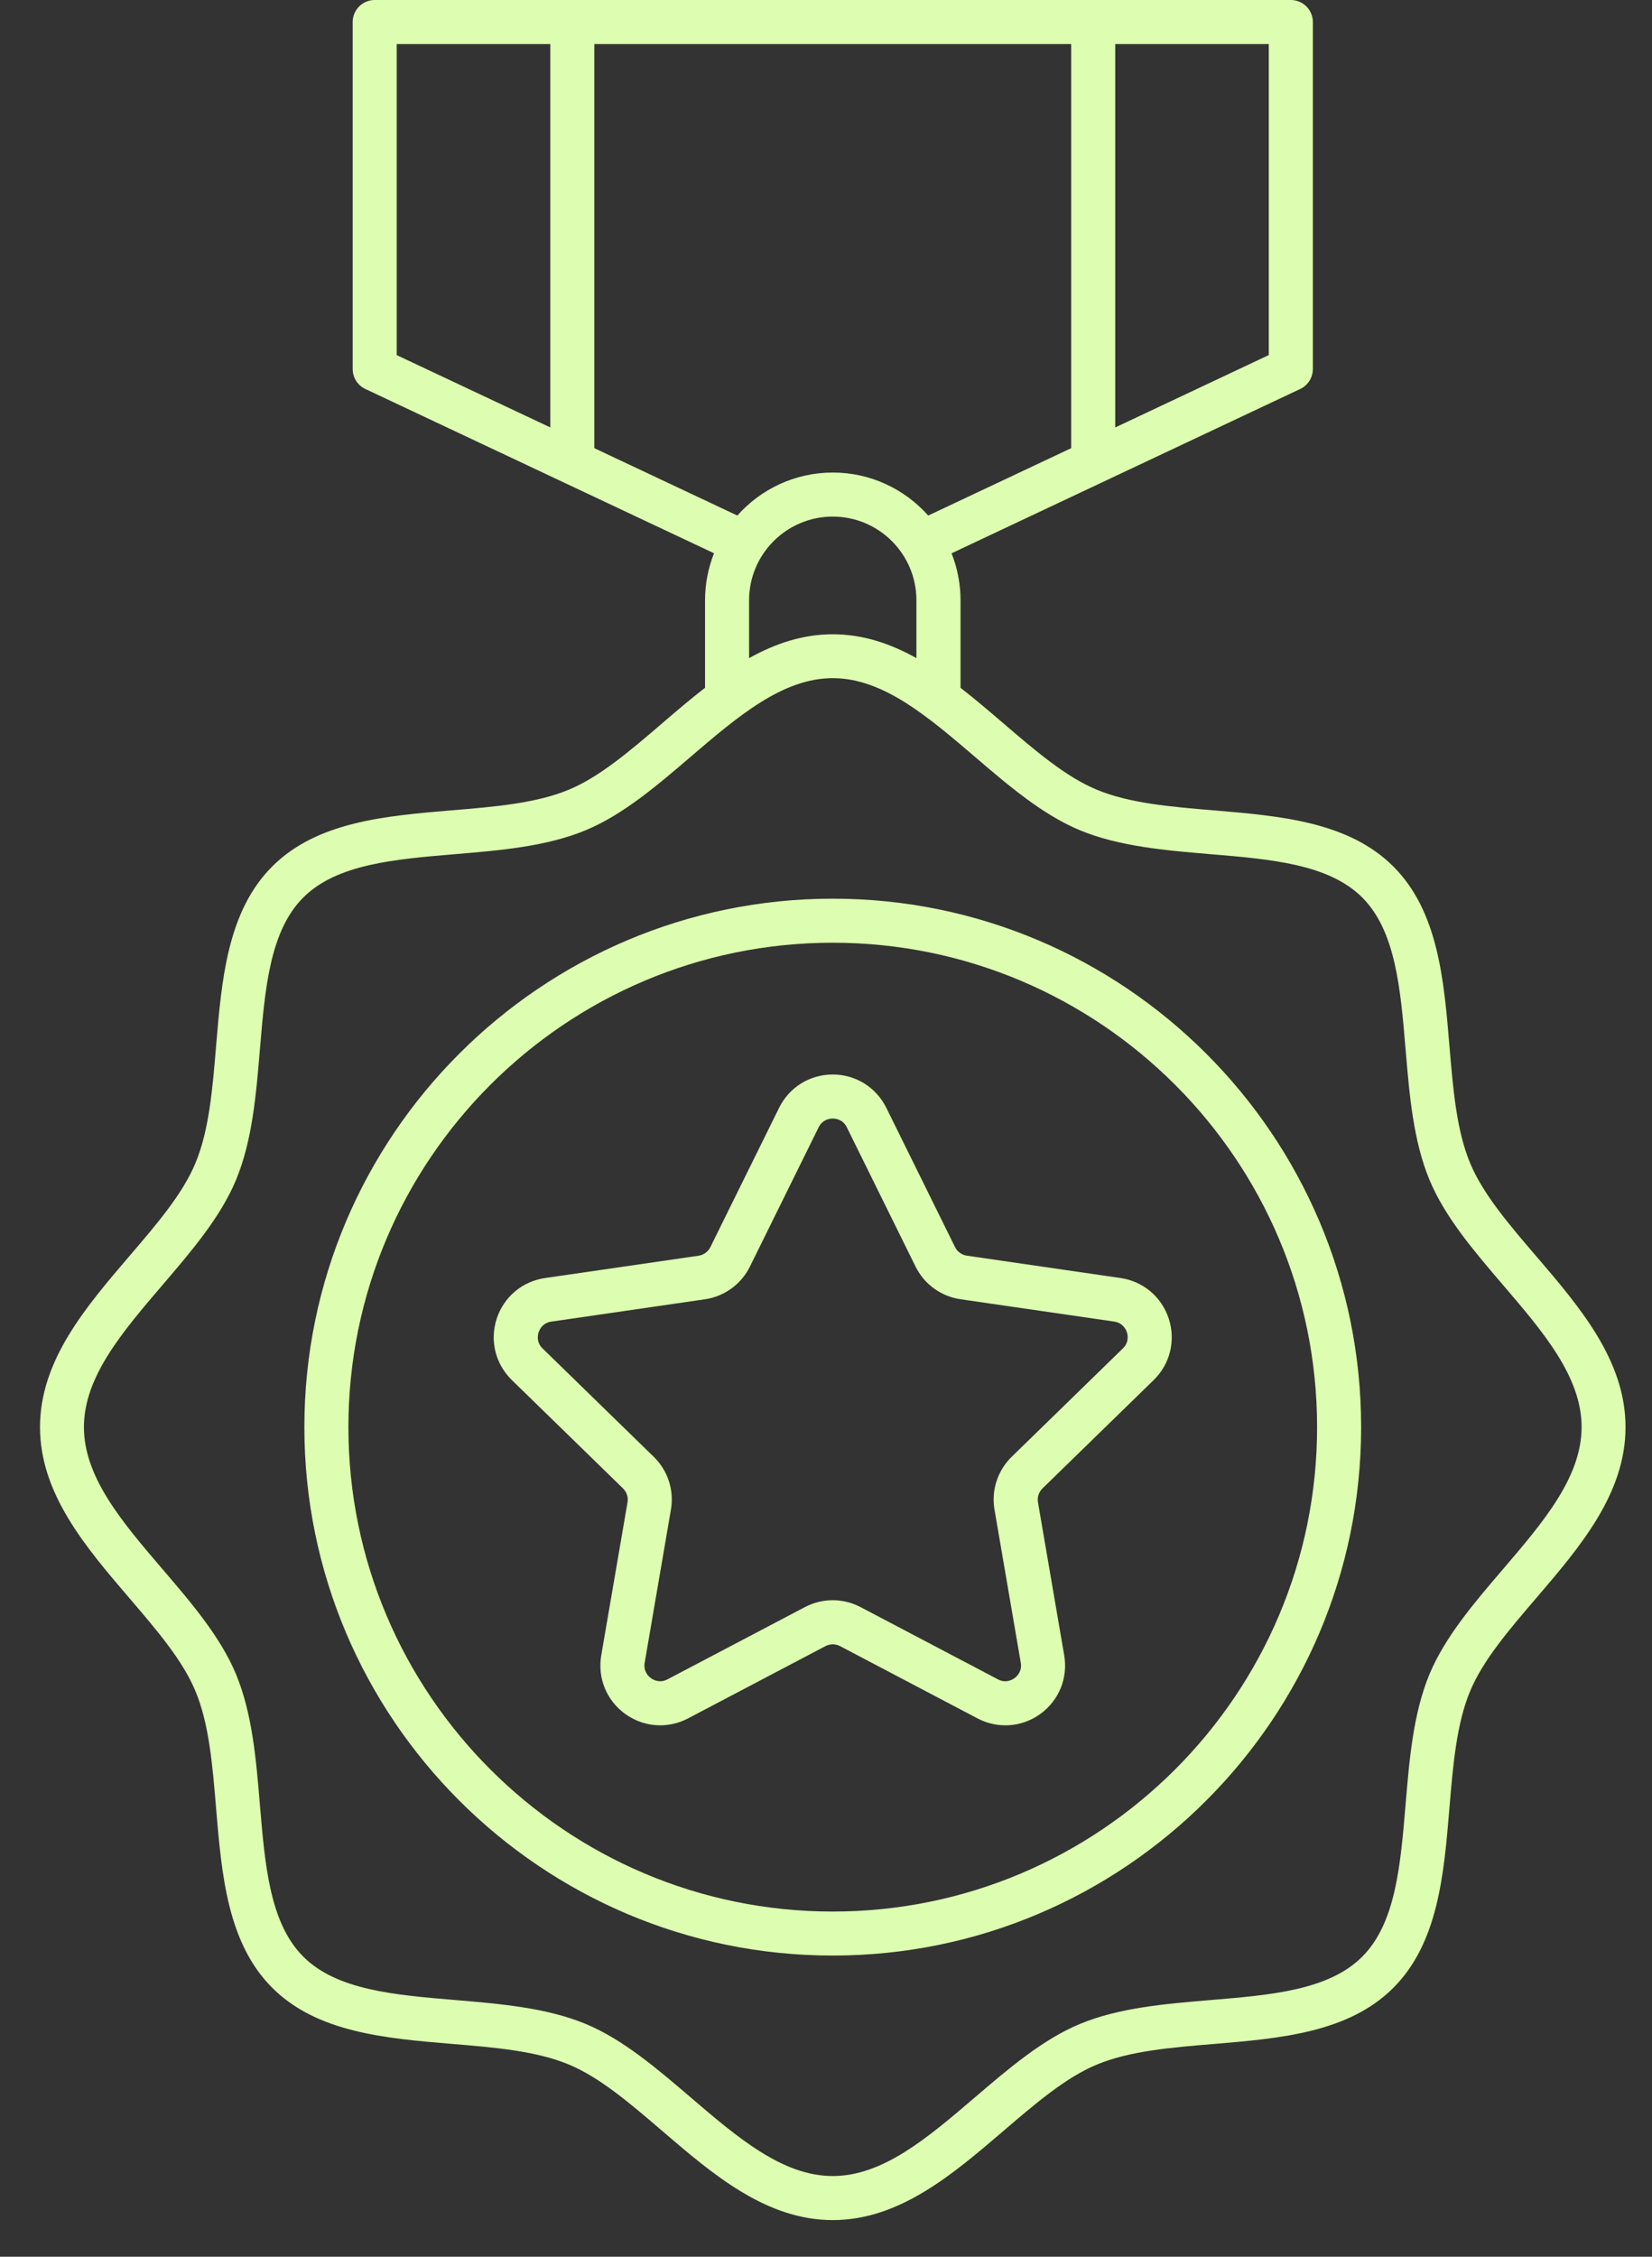
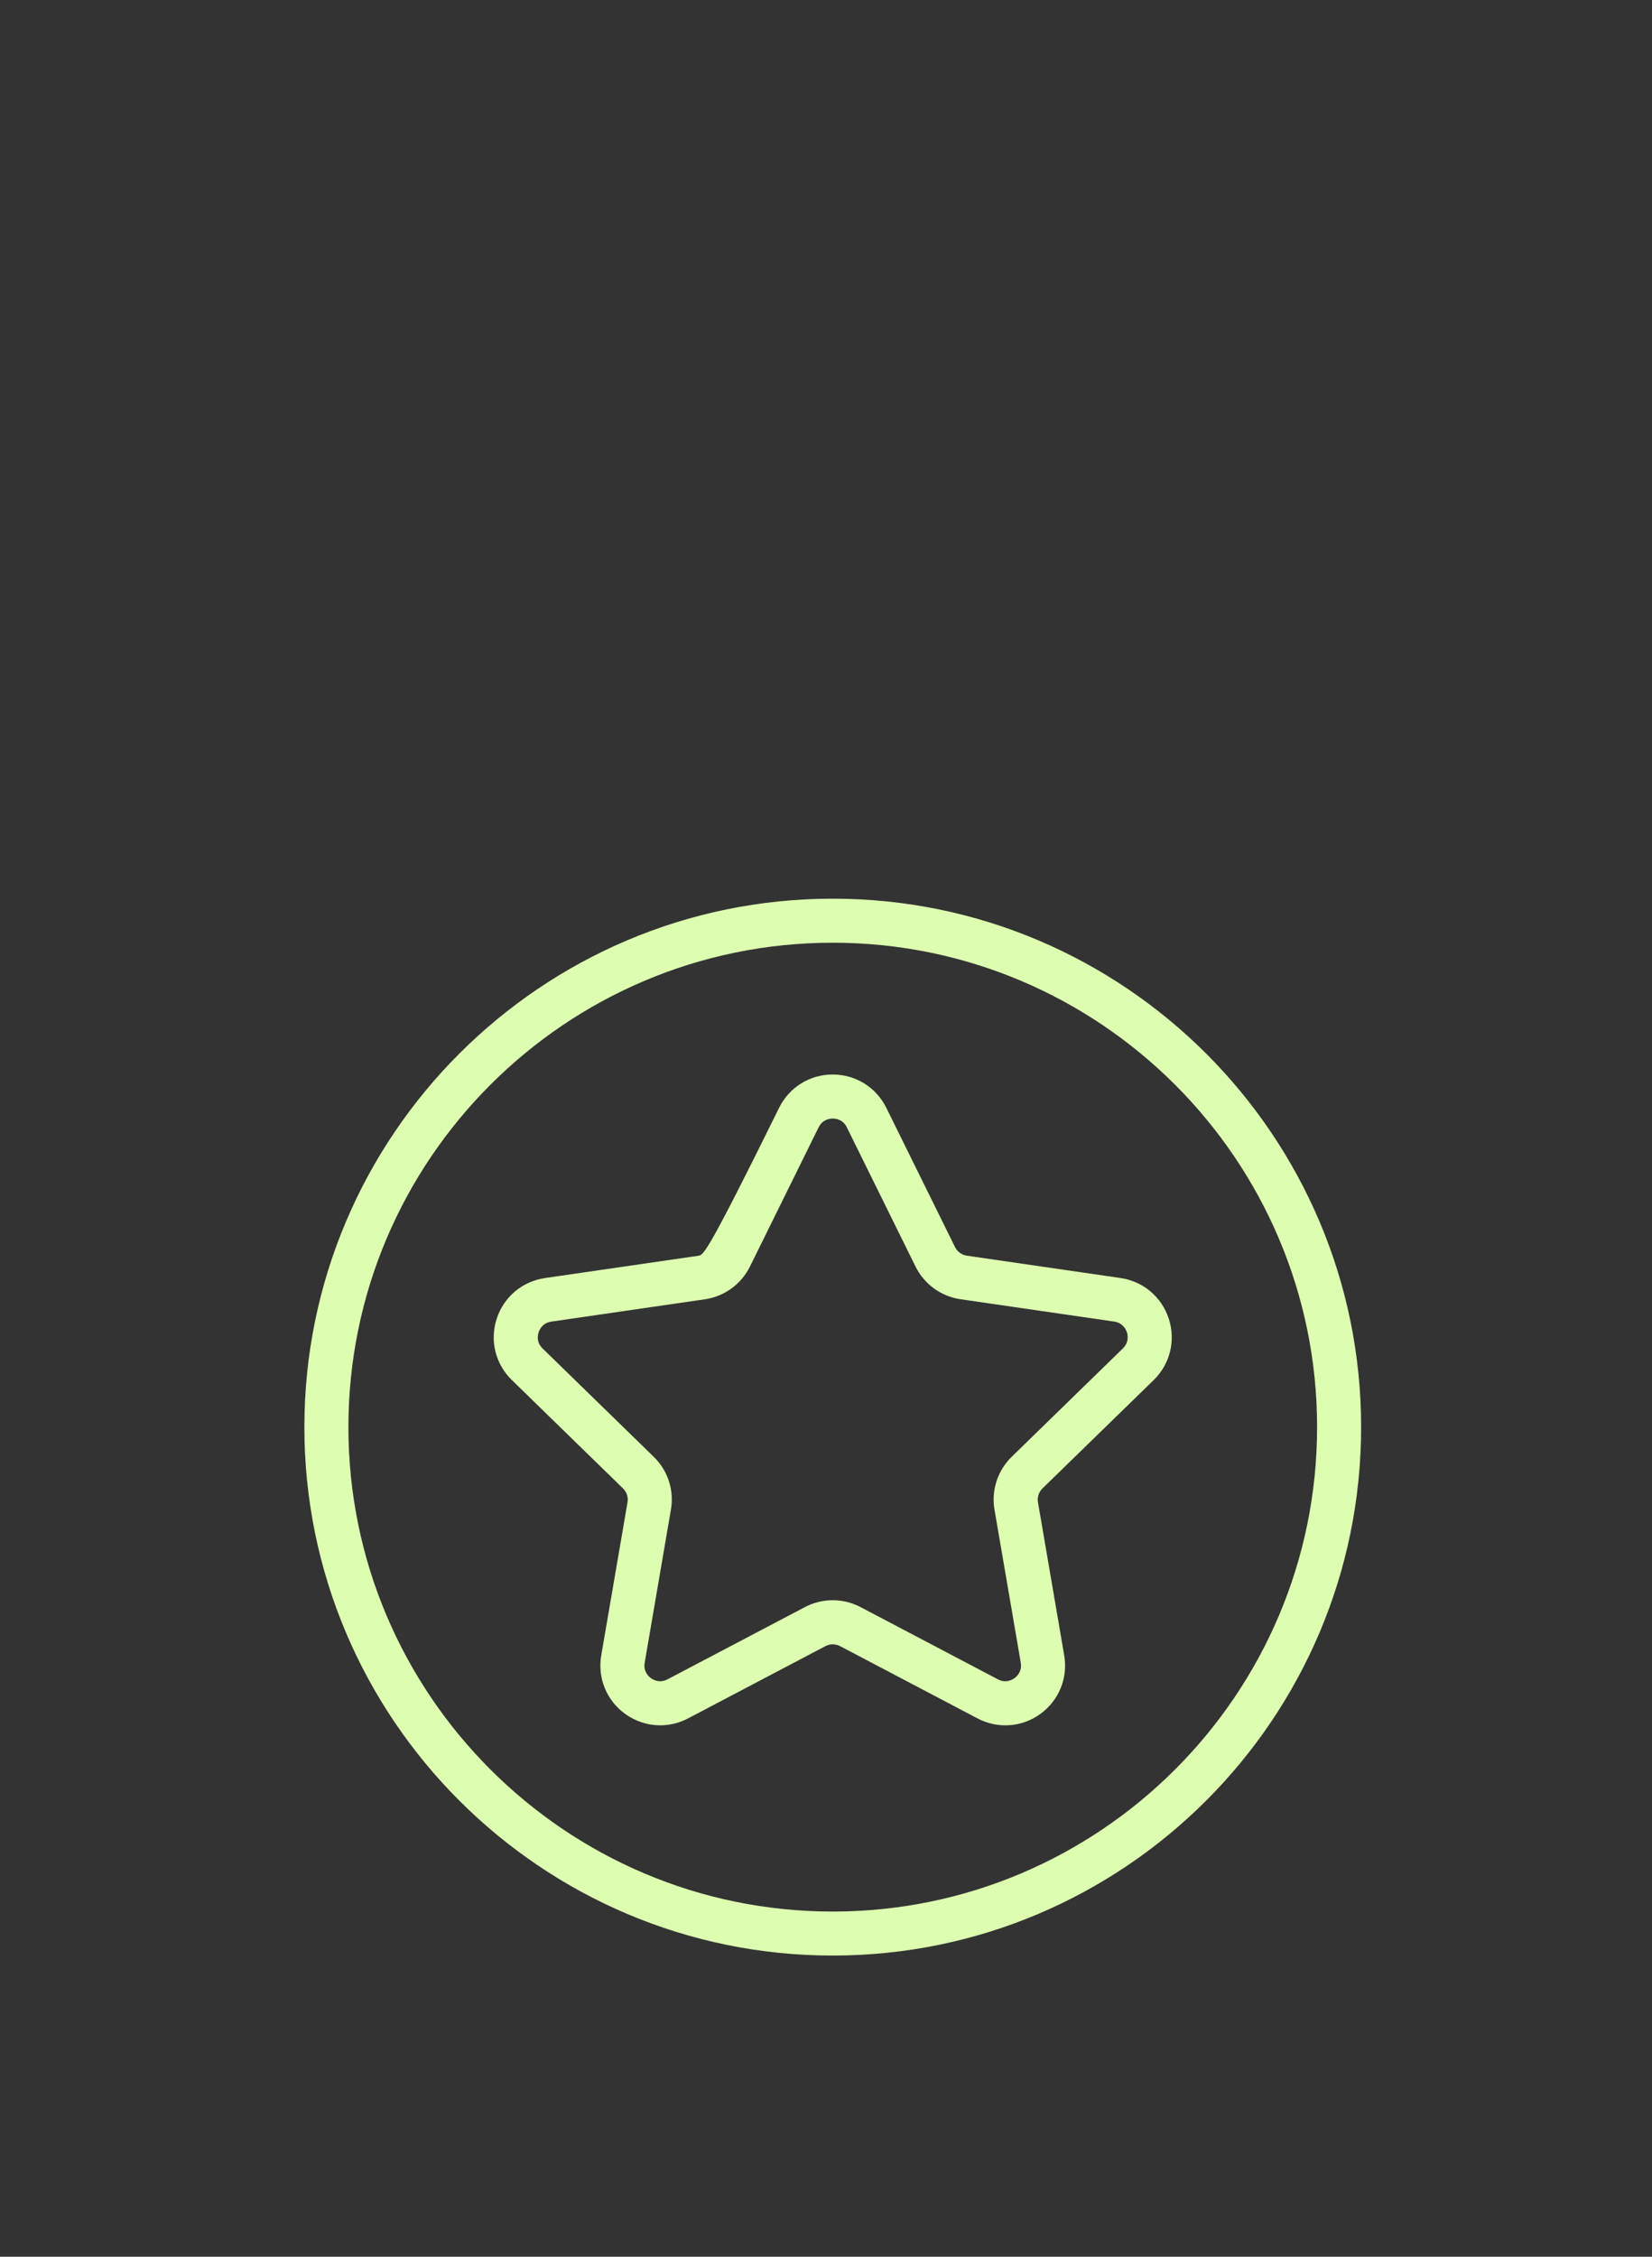
<svg xmlns="http://www.w3.org/2000/svg" width="41" height="56" viewBox="0 0 41 56" fill="none">
  <rect x="0" y="0" width="41" height="56" fill="#333333" stroke="none" />
-   <path d="M38.122 31.167C37.444 30.375 36.803 29.626 36.486 28.862C36.148 28.049 36.063 27.031 35.973 25.956C35.836 24.313 35.694 22.614 34.581 21.502C33.468 20.389 31.769 20.247 30.127 20.109C29.05 20.019 28.034 19.934 27.22 19.596C26.456 19.28 25.708 18.639 24.915 17.96C24.562 17.657 24.205 17.352 23.839 17.068V14.896C23.839 14.484 23.759 14.09 23.616 13.73L32.27 9.652C32.461 9.562 32.583 9.369 32.583 9.158L32.583 0.547C32.583 0.245 32.338 0 32.036 0H9.3C8.998 0 8.753 0.245 8.753 0.547V9.157C8.753 9.369 8.876 9.562 9.067 9.652L17.721 13.729C17.578 14.091 17.498 14.484 17.498 14.895V17.067C17.132 17.35 16.774 17.656 16.422 17.959C15.629 18.638 14.88 19.279 14.117 19.596C13.303 19.933 12.286 20.019 11.21 20.108C9.567 20.246 7.868 20.388 6.756 21.501C5.643 22.613 5.501 24.312 5.363 25.955C5.274 27.032 5.189 28.048 4.851 28.861C4.534 29.625 3.893 30.374 3.214 31.166C2.123 32.442 0.993 33.761 0.993 35.413C0.993 37.065 2.122 38.384 3.214 39.66C3.893 40.452 4.534 41.201 4.851 41.965C5.189 42.778 5.274 43.795 5.363 44.871C5.501 46.514 5.643 48.213 6.756 49.325C7.869 50.438 9.568 50.58 11.211 50.718C12.288 50.807 13.305 50.892 14.118 51.23C14.882 51.547 15.63 52.188 16.423 52.867C17.697 53.961 19.016 55.09 20.668 55.09C22.32 55.09 23.639 53.961 24.914 52.869C25.707 52.19 26.456 51.549 27.22 51.232C28.033 50.894 29.05 50.809 30.126 50.72C31.769 50.582 33.468 50.44 34.58 49.327C35.693 48.214 35.835 46.516 35.972 44.873C36.062 43.796 36.147 42.78 36.485 41.967C36.802 41.203 37.443 40.454 38.122 39.661C39.214 38.386 40.343 37.066 40.343 35.415C40.344 33.762 39.215 32.443 38.123 31.167L38.122 31.167ZM31.489 8.811L27.678 10.607V1.093H31.489V8.811ZM9.846 1.093H13.657V10.606L9.846 8.812V1.093ZM14.75 11.121V1.093H26.585V11.121L23.037 12.793C22.456 12.14 21.61 11.726 20.669 11.726C19.727 11.726 18.88 12.139 18.3 12.793L14.75 11.121ZM18.591 14.896C18.591 13.751 19.522 12.819 20.668 12.819C21.813 12.819 22.744 13.751 22.744 14.896V16.331C22.103 15.973 21.419 15.739 20.668 15.739C19.916 15.739 19.233 15.974 18.591 16.331V14.896ZM37.292 38.95C36.588 39.772 35.86 40.624 35.476 41.547C35.073 42.519 34.977 43.669 34.884 44.781C34.757 46.295 34.638 47.724 33.807 48.555C32.977 49.386 31.548 49.505 30.034 49.631C28.921 49.724 27.771 49.82 26.799 50.224C25.876 50.608 25.024 51.336 24.202 52.04C23.026 53.045 21.915 53.997 20.668 53.997C19.421 53.997 18.309 53.045 17.132 52.038C16.31 51.334 15.46 50.606 14.535 50.222C13.563 49.82 12.413 49.723 11.3 49.63C9.787 49.503 8.358 49.384 7.527 48.553C6.697 47.724 6.577 46.294 6.45 44.78C6.358 43.667 6.261 42.517 5.858 41.546C5.474 40.621 4.746 39.77 4.042 38.948C3.034 37.771 2.083 36.66 2.083 35.412C2.083 34.165 3.035 33.054 4.042 31.876C4.746 31.054 5.474 30.203 5.858 29.279C6.261 28.308 6.358 27.157 6.45 26.045C6.577 24.531 6.696 23.102 7.527 22.271C8.357 21.442 9.787 21.322 11.3 21.195C12.413 21.102 13.563 21.006 14.535 20.602C15.46 20.219 16.31 19.491 17.132 18.787C18.309 17.779 19.421 16.828 20.668 16.828C21.915 16.828 23.027 17.78 24.204 18.787C25.026 19.491 25.878 20.219 26.801 20.602C27.773 21.004 28.923 21.102 30.035 21.195C31.549 21.322 32.978 21.441 33.809 22.271C34.638 23.101 34.758 24.531 34.885 26.045C34.978 27.157 35.074 28.308 35.478 29.279C35.862 30.204 36.59 31.054 37.294 31.876C38.302 33.054 39.253 34.165 39.253 35.412C39.251 36.661 38.299 37.773 37.292 38.95L37.292 38.95Z" fill="#DDFDB0" />
  <path d="M20.667 22.3C13.437 22.3 7.554 28.183 7.554 35.413C7.554 42.644 13.437 48.526 20.667 48.526C27.898 48.526 33.781 42.643 33.781 35.413C33.781 28.182 27.898 22.3 20.667 22.3ZM20.667 47.434C14.039 47.434 8.647 42.042 8.647 35.413C8.647 28.785 14.039 23.393 20.667 23.393C27.296 23.393 32.688 28.785 32.688 35.413C32.688 42.041 27.296 47.434 20.667 47.434Z" fill="#DDFDB0" />
-   <path d="M27.808 31.713L23.996 31.159C23.869 31.14 23.759 31.06 23.702 30.945L21.997 27.49C21.745 26.98 21.235 26.663 20.666 26.663C20.098 26.663 19.587 26.98 19.336 27.49L17.631 30.945C17.574 31.061 17.464 31.141 17.337 31.16L13.525 31.714C12.962 31.796 12.503 32.183 12.327 32.724C12.151 33.265 12.295 33.847 12.703 34.245L15.461 36.933C15.553 37.023 15.596 37.152 15.574 37.279L14.922 41.076C14.826 41.637 15.052 42.193 15.512 42.527C15.773 42.716 16.077 42.813 16.384 42.813C16.62 42.813 16.857 42.756 17.076 42.641L20.486 40.848C20.599 40.788 20.736 40.788 20.85 40.848L24.26 42.641C24.764 42.906 25.362 42.863 25.822 42.529C26.282 42.194 26.508 41.638 26.412 41.077L25.761 37.28C25.739 37.153 25.781 37.024 25.873 36.934L28.632 34.246C29.039 33.849 29.183 33.266 29.008 32.725C28.831 32.182 28.372 31.795 27.809 31.713L27.808 31.713ZM27.867 33.461L25.108 36.15C24.759 36.491 24.599 36.981 24.682 37.462L25.334 41.26C25.371 41.476 25.238 41.598 25.178 41.642C25.119 41.685 24.961 41.774 24.767 41.672L21.357 39.879C20.924 39.652 20.408 39.652 19.977 39.879L16.566 41.672C16.372 41.773 16.214 41.685 16.155 41.642C16.096 41.6 15.963 41.476 16 41.26L16.651 37.462C16.735 36.981 16.575 36.489 16.225 36.15L13.466 33.461C13.309 33.308 13.345 33.13 13.368 33.06C13.391 32.991 13.466 32.827 13.683 32.795L17.495 32.241C17.978 32.171 18.396 31.867 18.612 31.429L20.317 27.974C20.415 27.777 20.595 27.756 20.667 27.756C20.739 27.756 20.921 27.777 21.017 27.974L22.722 31.429C22.938 31.867 23.356 32.17 23.839 32.24L27.652 32.794C27.868 32.826 27.945 32.991 27.968 33.06C27.99 33.13 28.025 33.308 27.867 33.461H27.867Z" fill="#DDFDB0" />
+   <path d="M27.808 31.713L23.996 31.159C23.869 31.14 23.759 31.06 23.702 30.945L21.997 27.49C21.745 26.98 21.235 26.663 20.666 26.663C20.098 26.663 19.587 26.98 19.336 27.49C17.574 31.061 17.464 31.141 17.337 31.16L13.525 31.714C12.962 31.796 12.503 32.183 12.327 32.724C12.151 33.265 12.295 33.847 12.703 34.245L15.461 36.933C15.553 37.023 15.596 37.152 15.574 37.279L14.922 41.076C14.826 41.637 15.052 42.193 15.512 42.527C15.773 42.716 16.077 42.813 16.384 42.813C16.62 42.813 16.857 42.756 17.076 42.641L20.486 40.848C20.599 40.788 20.736 40.788 20.85 40.848L24.26 42.641C24.764 42.906 25.362 42.863 25.822 42.529C26.282 42.194 26.508 41.638 26.412 41.077L25.761 37.28C25.739 37.153 25.781 37.024 25.873 36.934L28.632 34.246C29.039 33.849 29.183 33.266 29.008 32.725C28.831 32.182 28.372 31.795 27.809 31.713L27.808 31.713ZM27.867 33.461L25.108 36.15C24.759 36.491 24.599 36.981 24.682 37.462L25.334 41.26C25.371 41.476 25.238 41.598 25.178 41.642C25.119 41.685 24.961 41.774 24.767 41.672L21.357 39.879C20.924 39.652 20.408 39.652 19.977 39.879L16.566 41.672C16.372 41.773 16.214 41.685 16.155 41.642C16.096 41.6 15.963 41.476 16 41.26L16.651 37.462C16.735 36.981 16.575 36.489 16.225 36.15L13.466 33.461C13.309 33.308 13.345 33.13 13.368 33.06C13.391 32.991 13.466 32.827 13.683 32.795L17.495 32.241C17.978 32.171 18.396 31.867 18.612 31.429L20.317 27.974C20.415 27.777 20.595 27.756 20.667 27.756C20.739 27.756 20.921 27.777 21.017 27.974L22.722 31.429C22.938 31.867 23.356 32.17 23.839 32.24L27.652 32.794C27.868 32.826 27.945 32.991 27.968 33.06C27.99 33.13 28.025 33.308 27.867 33.461H27.867Z" fill="#DDFDB0" />
</svg>